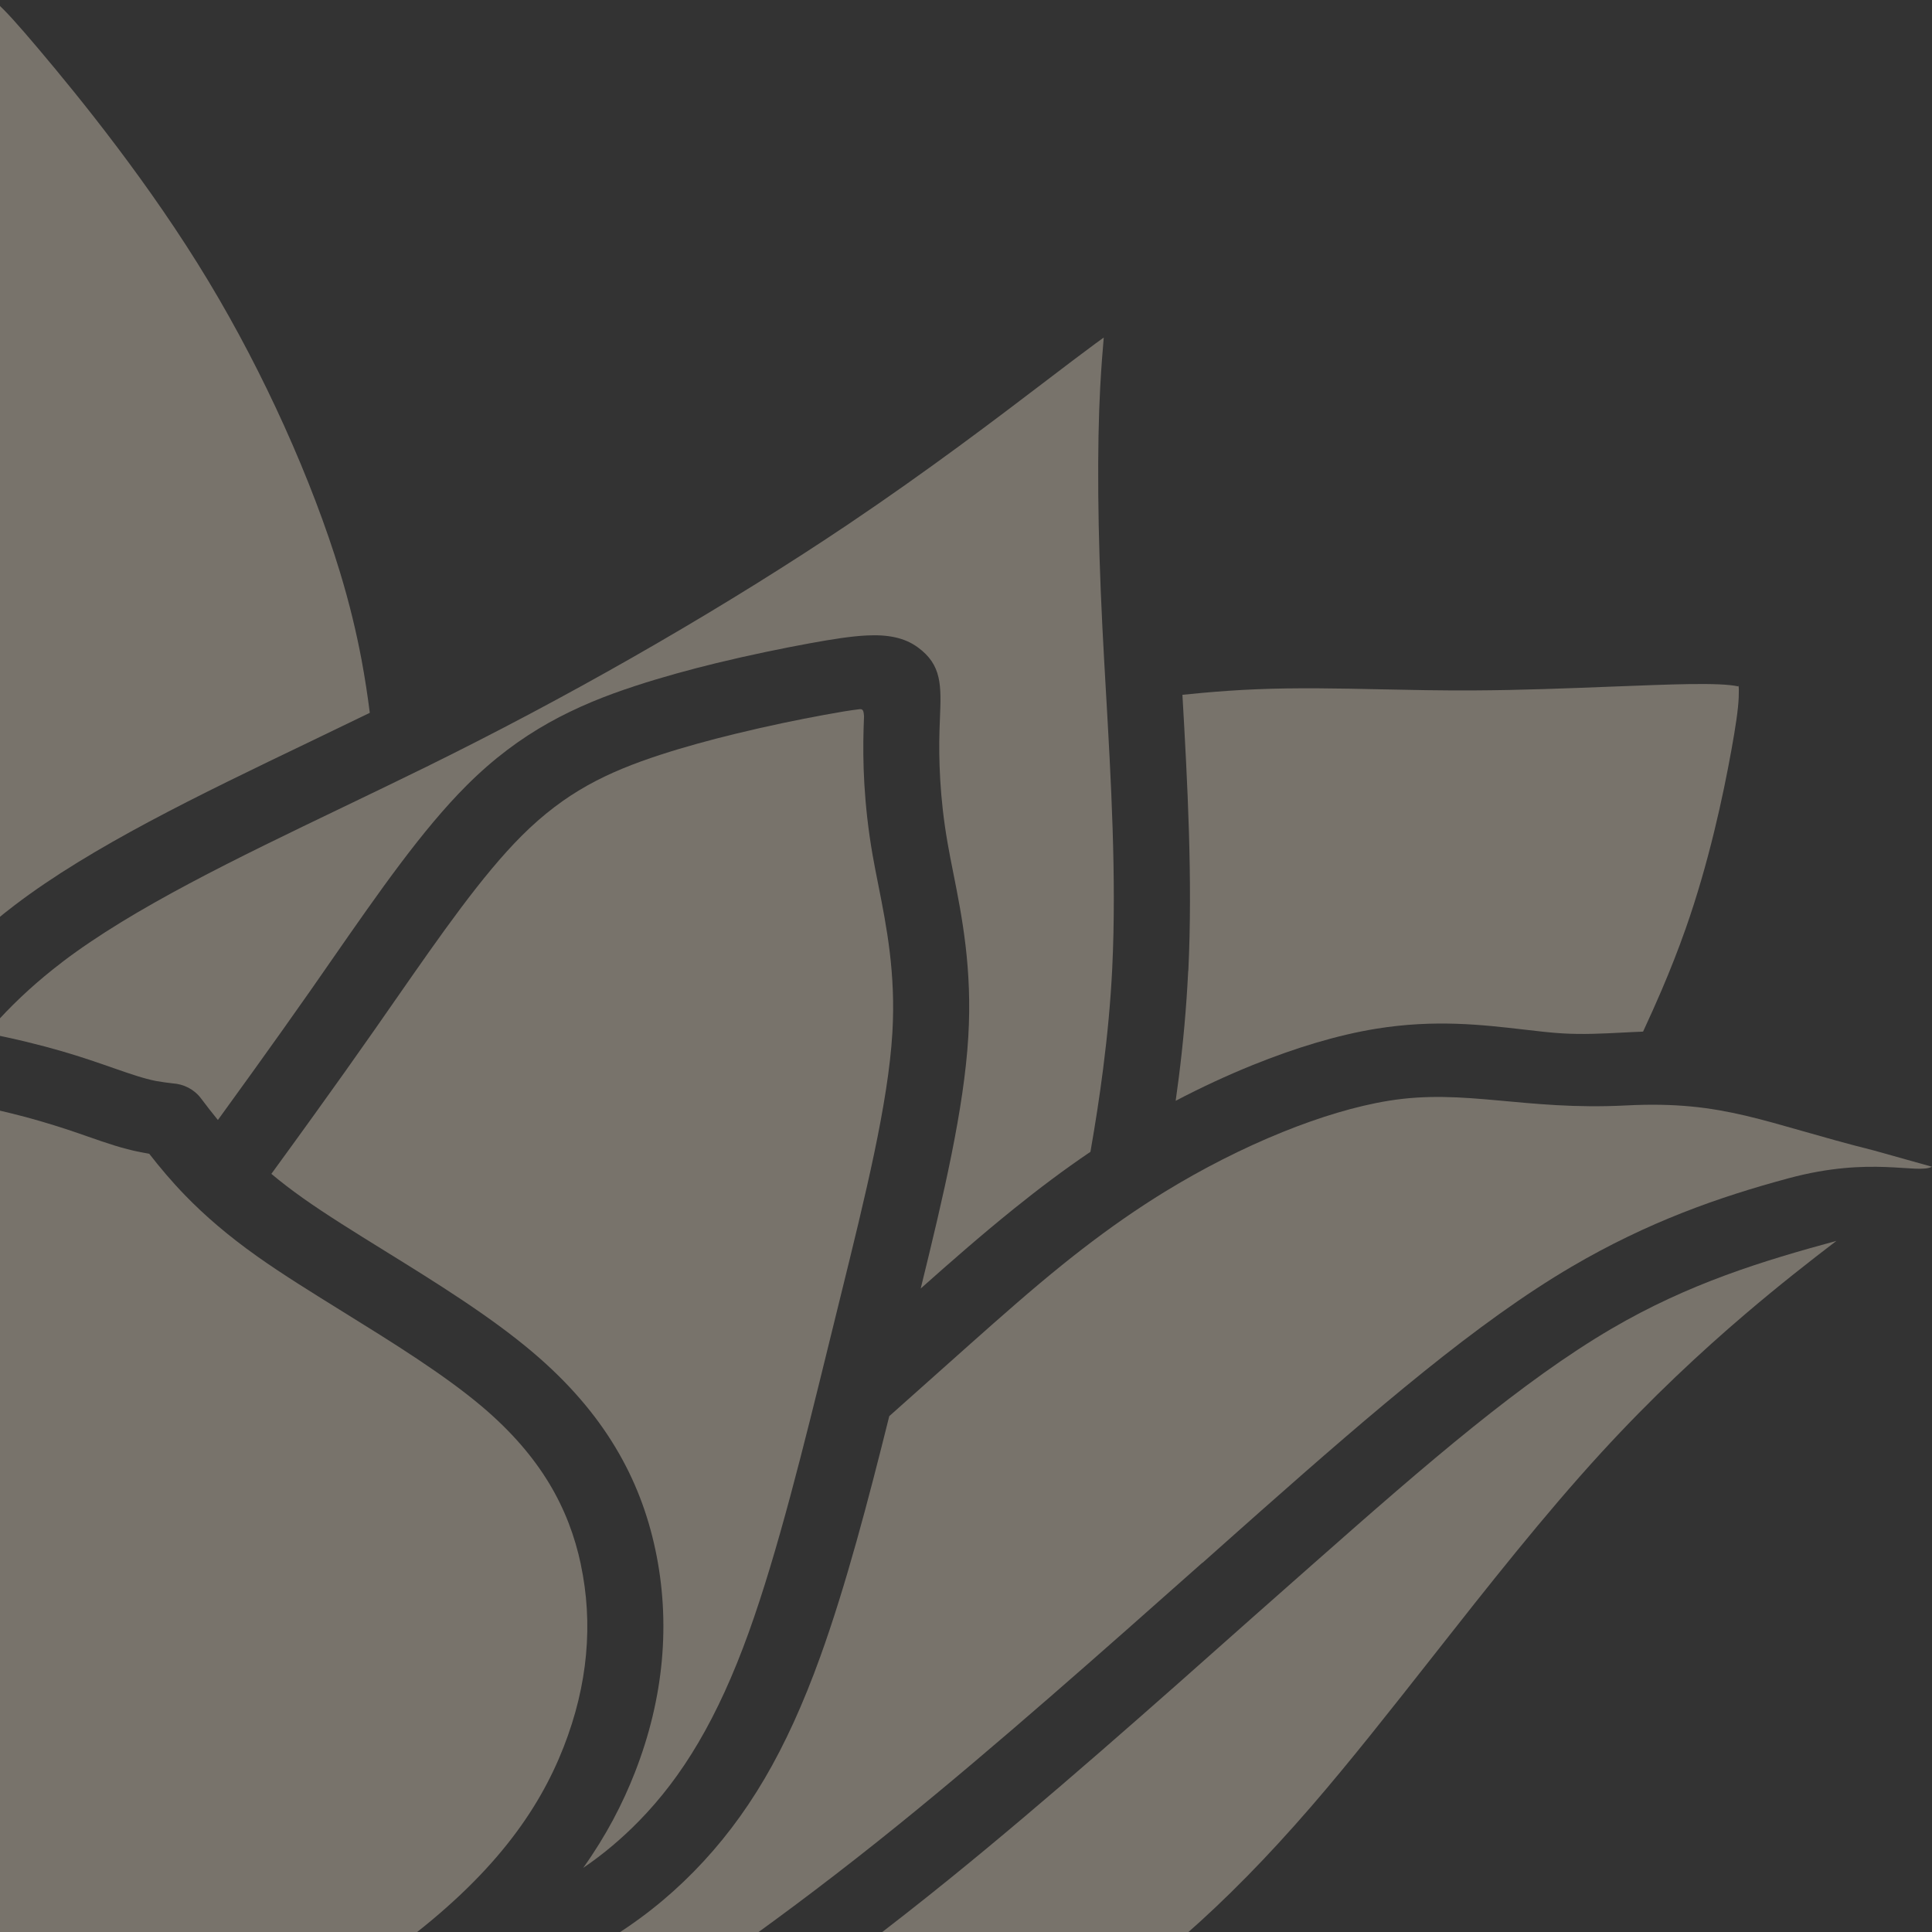
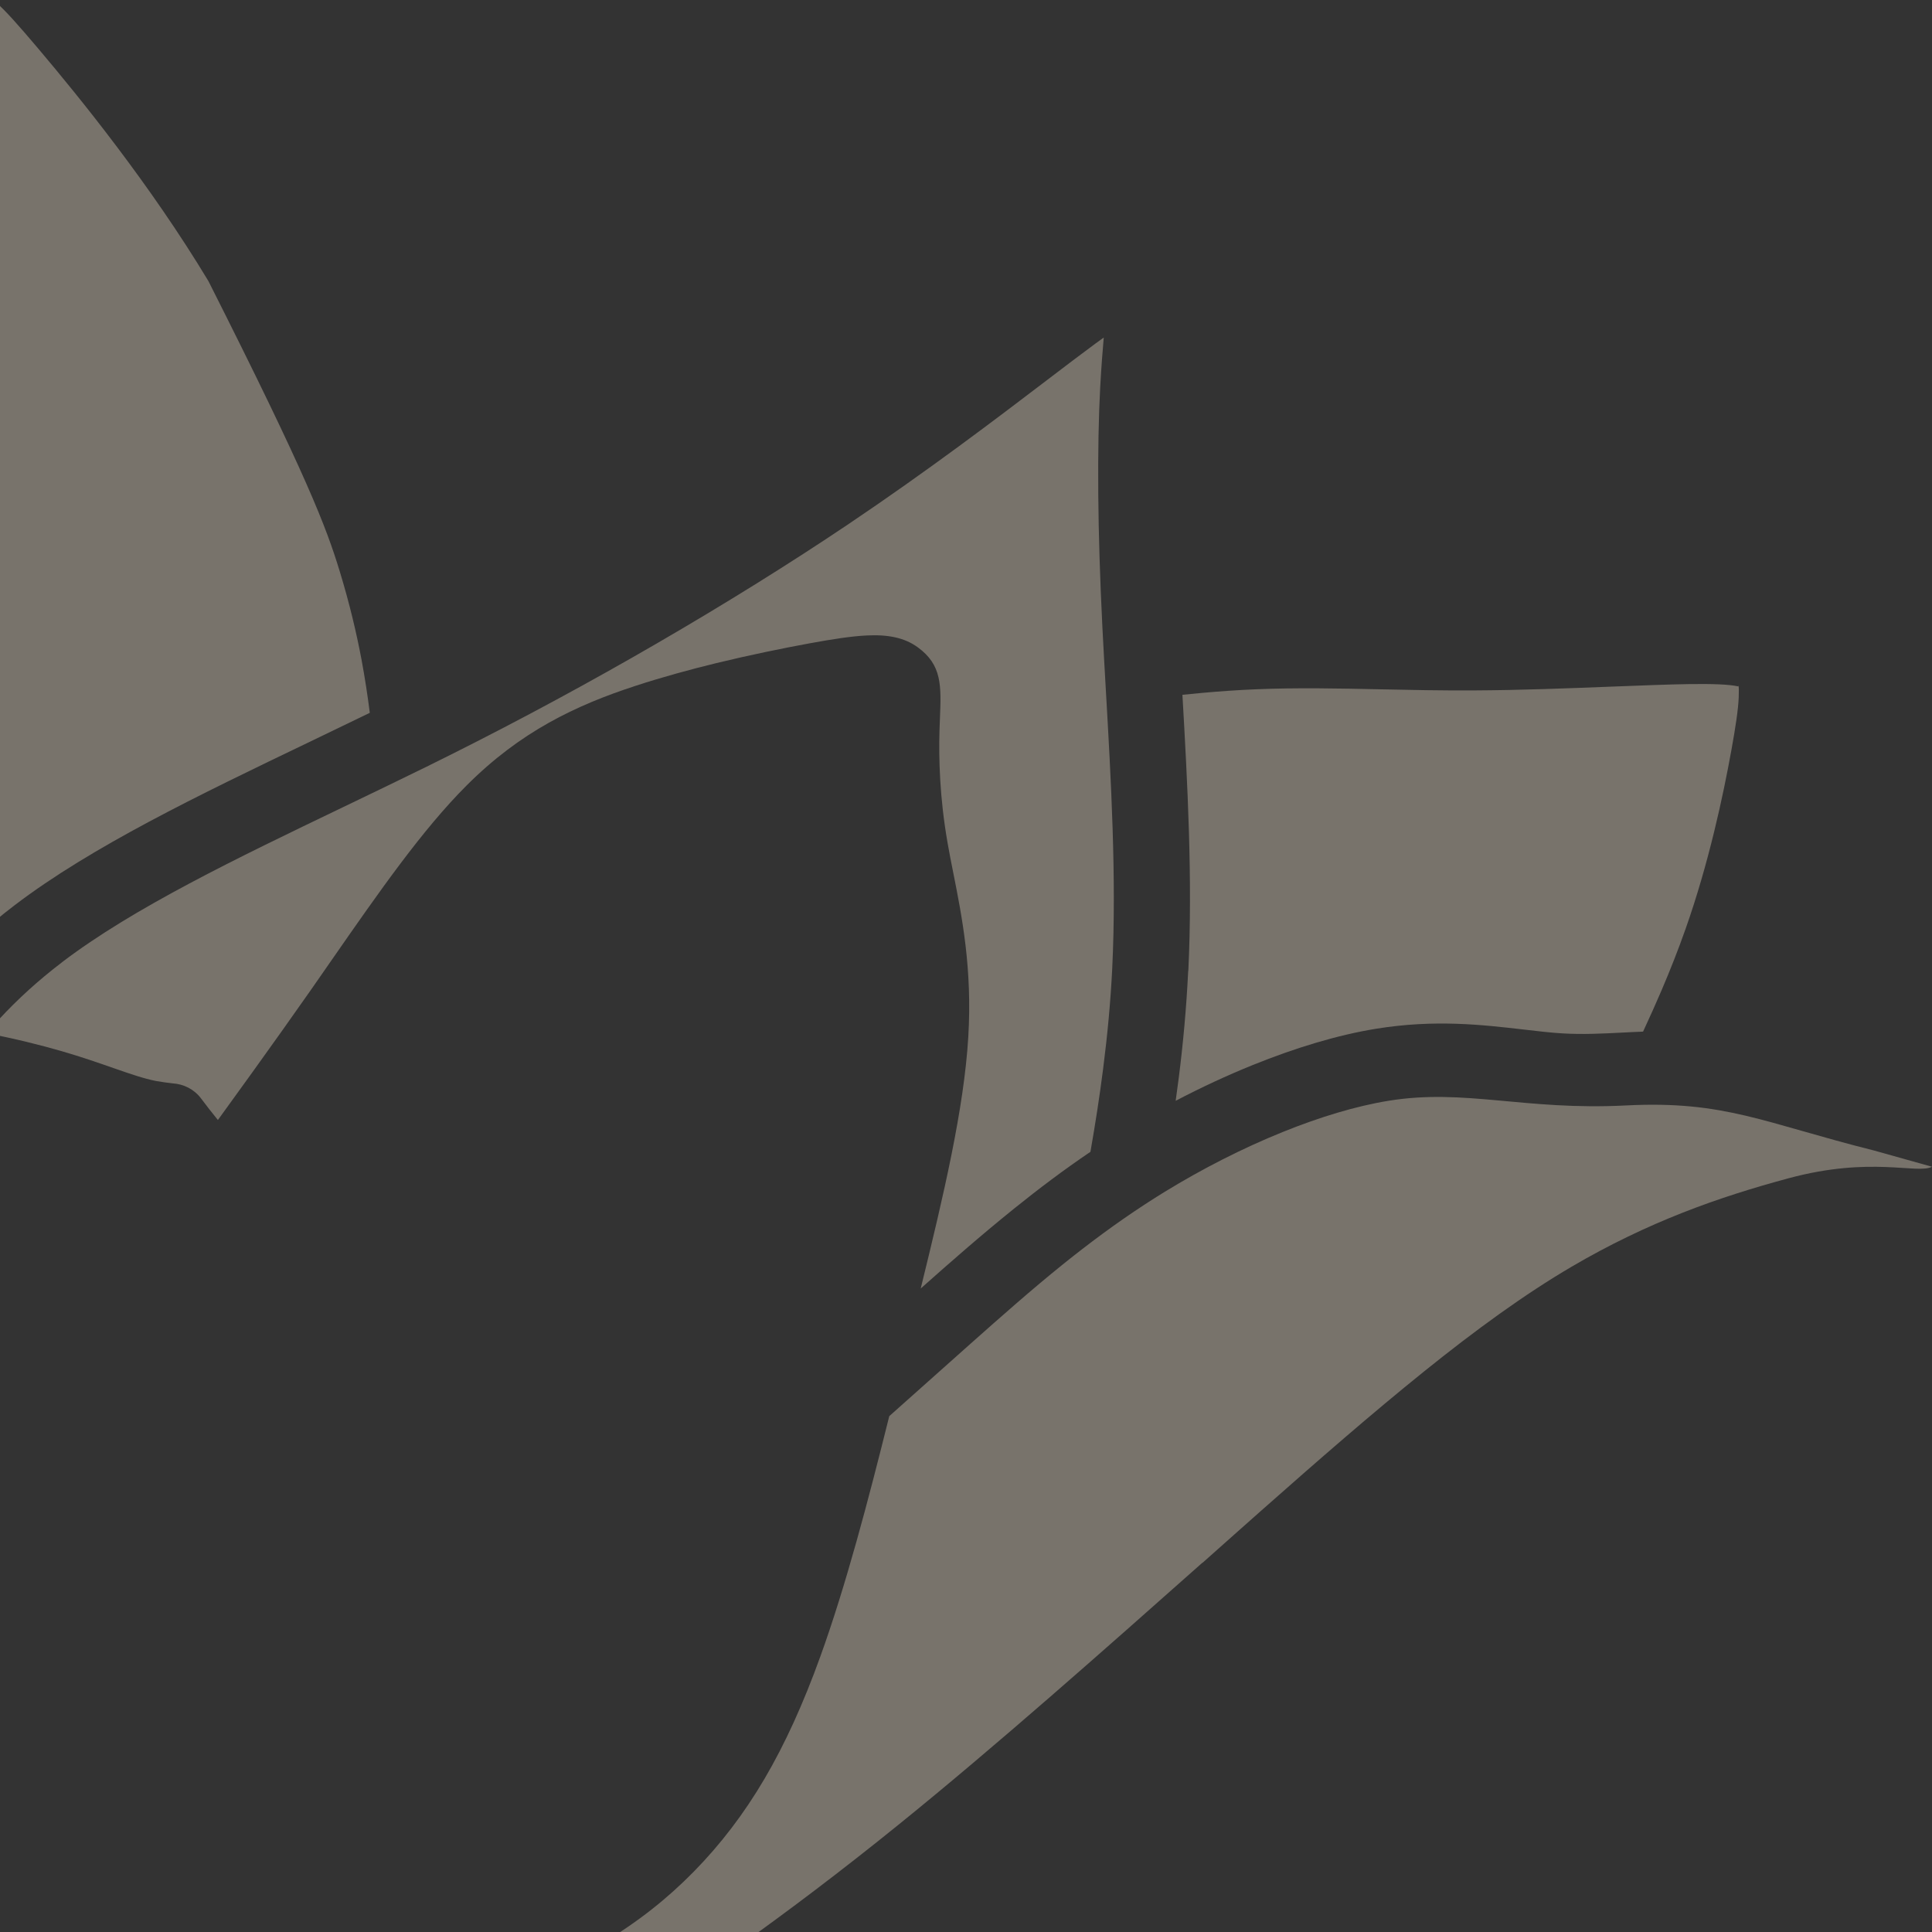
<svg xmlns="http://www.w3.org/2000/svg" width="209" height="209" viewBox="0 0 209 209" fill="none">
  <rect x="0" y="0" width="209" height="209" fill="#333333" stroke="none" />
  <g opacity="0.35">
-     <path fill-rule="evenodd" clip-rule="evenodd" d="M128.194 209.322C123.833 213.143 119.518 216.336 115.052 219.205C112.211 221.032 109.292 222.735 106.332 224.351C103.801 225.731 101.127 227.094 98.371 228.45C97.489 228.355 96.603 228.266 95.721 228.181C89.378 227.575 83.043 227.247 77.296 227.2C74.523 227.176 71.897 227.213 69.359 227.319C74.169 224.238 79.139 220.916 84.361 217.201C90.158 213.081 96.201 208.528 102.585 203.362C113.195 194.778 124.872 184.418 135.667 174.822L142.068 169.169C148.339 163.627 154.109 158.584 159.321 154.392C164.58 150.16 169.533 146.551 174.305 143.753C182.712 138.826 190.71 136.399 198.664 134.235C195.844 136.386 192.492 139.006 188.813 142.141C184.034 146.217 178.682 151.186 173.208 157.159C167.026 163.904 160.915 171.666 154.971 179.225C150.461 184.957 146.043 190.573 141.839 195.429C137.03 200.99 132.55 205.516 128.197 209.329L128.194 209.322Z" fill="#F9EAD5" />
    <path fill-rule="evenodd" clip-rule="evenodd" d="M130.068 169.056C119.355 178.56 107.777 188.835 97.269 197.337C90.957 202.446 85.06 206.889 79.463 210.87C73.87 214.846 68.488 218.414 63.236 221.747C60.736 223.335 58.566 224.688 56.644 225.86C54.767 227.009 52.822 228.178 50.83 229.364C49.624 229.578 48.404 229.81 47.165 230.055C42.464 230.993 37.569 232.141 32.889 233.347C27.445 234.748 22.108 236.278 17.632 237.662C13.796 238.848 10.877 239.832 8.38 240.674C5.294 241.713 2.851 242.538 0.893 243.029L0.876 243.032C-0.838 243.458 -2.316 243.687 -3.593 243.748C-4.775 243.806 -5.787 243.724 -6.656 243.533C-7.46 243.359 -8.199 243.066 -8.904 242.722C-5.208 242.092 -1.325 241.138 2.749 239.86C10.144 237.539 18.245 234.128 25.95 230.239C33.856 226.252 41.391 221.744 47.366 217.375C47.975 217.205 48.623 217.021 49.304 216.82C50.377 216.503 51.252 216.233 51.91 216.022C57.067 214.349 61.403 212.427 65.167 210.198C69.003 207.929 72.218 205.363 75.076 202.446C77.938 199.525 80.451 196.257 82.713 192.41C84.907 188.675 86.889 184.34 88.753 179.167C91.498 171.557 93.917 162.363 96.199 153.196L104.943 145.403C108.264 142.452 111.647 139.459 114.992 136.767C117.775 134.528 120.704 132.341 123.865 130.279C123.991 130.204 124.117 130.126 124.233 130.04C124.822 129.659 125.419 129.284 126.025 128.912C130.078 126.428 134.452 124.199 138.737 122.468C142.747 120.846 146.691 119.65 150.22 119.078C158.463 117.738 164.908 120.148 175.897 119.585C186.573 119.037 190.834 121.477 202.698 124.452L209 126.217C207.355 127.048 202.443 125.045 193.464 127.467C185.905 129.505 178.275 132.187 170.021 137.026C164.929 140.012 159.645 143.859 154.035 148.374C148.381 152.927 142.638 157.933 136.493 163.368C132.902 166.541 134.456 165.185 130.085 169.063H130.068V169.056Z" fill="#F9EAD5" />
-     <path fill-rule="evenodd" clip-rule="evenodd" d="M62.83 169.239C63.498 172.388 63.706 175.663 63.392 179.016C63.092 182.263 62.299 185.606 60.967 189.007C59.614 192.46 57.693 195.973 54.791 199.595C51.957 203.136 48.176 206.779 43.077 210.579C42.998 210.633 42.92 210.691 42.845 210.753C42.719 210.848 42.59 210.94 42.46 211.035C36.826 215.162 29.666 219.449 22.114 223.256C14.807 226.939 7.157 230.167 0.201 232.348C-6.571 234.474 -12.634 235.599 -18.02 235.752C-18.244 235.738 -18.469 235.745 -18.694 235.766C-23.834 235.83 -28.382 234.992 -32.37 233.275C-36.472 231.506 -40.072 228.773 -43.281 225.587C-44.766 224.114 -46.169 222.543 -47.501 220.921C-47.59 220.802 -47.682 220.686 -47.784 220.577C-48.837 219.282 -49.845 217.96 -50.812 216.634C-50.911 216.478 -51.02 216.328 -51.139 216.185C-51.511 215.673 -51.875 215.162 -52.233 214.651C-52.751 213.912 -53.258 213.179 -53.752 212.446C-53.827 212.32 -53.909 212.201 -53.994 212.085C-55.949 209.161 -57.697 206.251 -59.182 203.221C-61.079 199.353 -62.585 195.23 -63.586 190.548C-64.625 185.699 -65.129 180.246 -65.034 174.647C-64.942 169.307 -64.295 163.827 -63.031 158.607C-61.849 153.751 -60.153 149.177 -58.231 145.033C-55.905 140.017 -53.183 135.519 -50.611 131.873C-48.363 128.69 -46.296 126.253 -44.095 124.416C-42 122.668 -39.694 121.39 -36.874 120.426C-34.005 119.448 -30.613 118.78 -27.036 118.388L-27.019 118.385C-22.983 117.945 -18.755 117.853 -14.78 118.054C-14.068 118.091 -13.363 118.136 -12.661 118.19C-12.59 118.197 -12.518 118.204 -12.447 118.207C-9.923 118.412 -7.487 118.732 -5.195 119.114C-1.54 119.727 1.696 120.514 4.289 121.264C6.533 121.915 8.121 122.467 9.507 122.951C11.554 123.667 13.244 124.253 15.226 124.645L16.143 124.812C17.308 126.308 18.575 127.821 20.094 129.381C22.121 131.46 24.597 133.628 27.878 135.952C30.586 137.87 33.798 139.86 37.153 141.939C42.409 145.197 48.04 148.687 52.168 152.183C55.34 154.872 57.693 157.629 59.413 160.477C61.106 163.285 62.19 166.199 62.834 169.232L62.83 169.239Z" fill="#F9EAD5" />
-     <path fill-rule="evenodd" clip-rule="evenodd" d="M-22.073 44.949C-24.58 40.802 -27.312 36.972 -30.17 33.411L-30.378 33.169C-29.744 32.443 -29.015 31.608 -28.171 30.64C-26.515 28.739 -24.924 26.898 -23.446 25.167L-18.415 19.231C-14.011 14.014 -9.558 8.742 -6.394 5.327C-4.319 3.088 -2.773 1.616 -1.553 0.71C-0.893 0.209 -0.559 0.008 -0.426 0.001C-0.228 -0.009 -0.644 0.086 -0.419 0.273C0.555 1.101 1.955 2.679 4.125 5.242C6.4 7.934 9.439 11.621 12.678 15.922C15.931 20.24 19.406 25.195 22.546 30.408C25.602 35.476 28.371 40.823 30.735 46.057C33.242 51.598 35.296 57.02 36.764 61.849C37.814 65.297 38.556 68.429 39.108 71.356C39.476 73.326 39.766 75.234 40.004 77.112C37.824 78.172 35.651 79.218 33.494 80.254C21.48 86.023 9.926 91.575 1.594 97.917C-1.39 100.186 -3.969 102.568 -6.237 105.029C-6.762 105.594 -7.269 106.167 -7.76 106.739C-7.736 105.605 -7.722 104.511 -7.722 103.464C-7.722 99.297 -7.859 94.407 -8.281 89.227L-8.291 89.124C-8.717 83.982 -9.432 78.588 -10.584 73.391C-11.708 68.334 -13.254 63.461 -15.124 58.829C-17.12 53.885 -19.478 49.243 -22.067 44.956L-22.073 44.949Z" fill="#F9EAD5" />
+     <path fill-rule="evenodd" clip-rule="evenodd" d="M-22.073 44.949C-24.58 40.802 -27.312 36.972 -30.17 33.411L-30.378 33.169C-29.744 32.443 -29.015 31.608 -28.171 30.64C-26.515 28.739 -24.924 26.898 -23.446 25.167L-18.415 19.231C-14.011 14.014 -9.558 8.742 -6.394 5.327C-4.319 3.088 -2.773 1.616 -1.553 0.71C-0.893 0.209 -0.559 0.008 -0.426 0.001C-0.228 -0.009 -0.644 0.086 -0.419 0.273C0.555 1.101 1.955 2.679 4.125 5.242C6.4 7.934 9.439 11.621 12.678 15.922C15.931 20.24 19.406 25.195 22.546 30.408C33.242 51.598 35.296 57.02 36.764 61.849C37.814 65.297 38.556 68.429 39.108 71.356C39.476 73.326 39.766 75.234 40.004 77.112C37.824 78.172 35.651 79.218 33.494 80.254C21.48 86.023 9.926 91.575 1.594 97.917C-1.39 100.186 -3.969 102.568 -6.237 105.029C-6.762 105.594 -7.269 106.167 -7.76 106.739C-7.736 105.605 -7.722 104.511 -7.722 103.464C-7.722 99.297 -7.859 94.407 -8.281 89.227L-8.291 89.124C-8.717 83.982 -9.432 78.588 -10.584 73.391C-11.708 68.334 -13.254 63.461 -15.124 58.829C-17.12 53.885 -19.478 49.243 -22.067 44.956L-22.073 44.949Z" fill="#F9EAD5" />
    <path fill-rule="evenodd" clip-rule="evenodd" d="M6.71 104.09C14.445 98.205 25.584 92.855 37.162 87.293C40.116 85.872 43.103 84.438 46.053 82.986C46.21 82.921 46.359 82.846 46.506 82.761C47.272 82.383 48.039 82.004 48.798 81.623C56.459 77.786 63.933 73.734 70.987 69.644C78.539 65.265 85.526 60.903 91.688 56.763C100.496 50.84 107.81 45.272 113.25 41.128C115.29 39.574 117.072 38.218 118.468 37.192L119.402 36.514C119.282 37.904 119.146 39.56 119.02 41.844C118.85 45.006 118.768 48.894 118.809 53.543C118.846 57.779 118.99 62.532 119.252 67.797C119.374 70.22 119.5 72.422 119.63 74.674C120.178 84.202 120.795 94.916 120.321 104.707C120.144 108.36 119.797 112.01 119.33 115.653C118.942 118.693 118.475 121.668 117.961 124.602C115.079 126.551 112.34 128.619 109.7 130.746C106.025 133.707 102.772 136.573 99.601 139.388C102.104 129.209 104.284 119.913 104.748 112.167C105.187 104.799 104.07 99.173 103.109 94.344C102.898 93.284 102.694 92.265 102.513 91.219C102.074 88.707 101.832 86.411 101.713 84.383C101.59 82.301 101.59 80.522 101.631 79.07L101.678 77.782C101.825 74.156 101.917 71.931 99.257 70.006C97.867 69 96.109 68.622 93.728 68.745C92.114 68.826 90.107 69.13 87.535 69.603C84.698 70.125 81.125 70.851 77.48 71.737C74.632 72.432 71.652 73.246 68.797 74.177C65.486 75.257 62.4 76.487 59.368 78.188C56.313 79.902 53.4 82.052 50.505 84.942C45.685 89.75 40.991 96.504 35.956 103.746L33.681 107.018C31.627 109.955 29.471 112.978 27.26 116.055C25.955 117.868 24.733 119.562 23.571 121.16C22.927 120.373 22.328 119.596 21.745 118.822C21.003 117.834 19.868 117.272 18.69 117.197L17.794 117.084L16.867 116.938C15.525 116.672 14.071 116.167 12.313 115.554C10.661 114.978 8.77 114.32 6.676 113.714C4.4 113.056 1.655 112.368 -1.438 111.771C-1.002 111.26 -0.553 110.752 -0.089 110.252C1.849 108.156 4.083 106.097 6.71 104.097V104.09Z" fill="#F9EAD5" />
-     <path fill-rule="evenodd" clip-rule="evenodd" d="M42.827 108.09C47.657 101.152 52.154 94.684 56.449 90.401C58.806 88.049 61.129 86.325 63.538 84.975C65.97 83.612 68.582 82.58 71.454 81.646C73.992 80.818 76.781 80.058 79.523 79.39C83.11 78.514 86.476 77.829 89.095 77.349C90.686 77.056 91.984 76.831 93.013 76.718C93.445 76.671 93.421 77.093 93.469 77.471L93.421 78.848C93.374 80.542 93.37 82.559 93.503 84.808C93.639 87.112 93.909 89.702 94.399 92.51C94.576 93.525 94.797 94.636 95.026 95.788C95.898 100.188 96.916 105.31 96.535 111.726C96.078 119.377 93.619 129.334 90.931 140.233L89.688 145.283C86.983 156.3 84.136 167.89 80.995 176.594C79.326 181.221 77.538 185.137 75.535 188.538C73.6 191.826 71.481 194.59 69.09 197.03C67.278 198.877 65.312 200.55 63.091 202.063C65.571 198.584 67.346 195.152 68.681 191.745C70.269 187.683 71.222 183.644 71.59 179.684C71.972 175.554 71.72 171.526 70.899 167.655C70.081 163.804 68.705 160.1 66.545 156.522C64.41 152.981 61.511 149.573 57.627 146.281C53.015 142.373 47.136 138.73 41.645 135.329C38.399 133.318 35.289 131.393 32.788 129.621C31.508 128.714 30.373 127.838 29.355 126.987C31.068 124.635 32.659 122.444 34.042 120.519C36.232 117.475 38.402 114.432 40.528 111.389L42.83 108.084L42.827 108.09Z" fill="#F9EAD5" />
    <path fill-rule="evenodd" clip-rule="evenodd" d="M128.55 105.039C129.03 95.153 128.455 84.62 127.913 75.163C128.608 75.091 129.306 75.023 130.008 74.959C131.926 74.785 133.864 74.648 135.829 74.567C140.305 74.379 144.785 74.471 149.424 74.57C152.612 74.638 155.879 74.706 159.343 74.689C164.449 74.665 169.661 74.461 174.273 74.28C177.554 74.154 180.541 74.035 182.725 74.004C185.276 73.97 186.986 74.028 188.032 74.25C188.076 74.26 188.072 74.206 188.055 74.141L188.062 74.107C188.11 74.325 188.117 74.771 188.09 75.453C188.035 76.772 187.749 78.646 187.306 81.103C186.853 83.608 186.243 86.671 185.422 90.021C184.601 93.374 183.586 96.966 182.346 100.476C181.543 102.756 180.667 104.971 179.741 107.138C179.151 108.518 178.477 110.018 177.744 111.599C176.988 111.626 176.232 111.667 175.472 111.705C173.388 111.81 171.255 111.923 169.024 111.79C167.822 111.722 166.357 111.551 164.814 111.371C160.324 110.853 155.205 110.26 148.859 111.289C144.717 111.96 140.145 113.344 135.54 115.205C132.736 116.336 129.919 117.648 127.181 119.083C127.297 118.261 127.409 117.437 127.515 116.605C127.981 112.938 128.339 109.105 128.536 105.039H128.55Z" fill="#F9EAD5" />
  </g>
</svg>